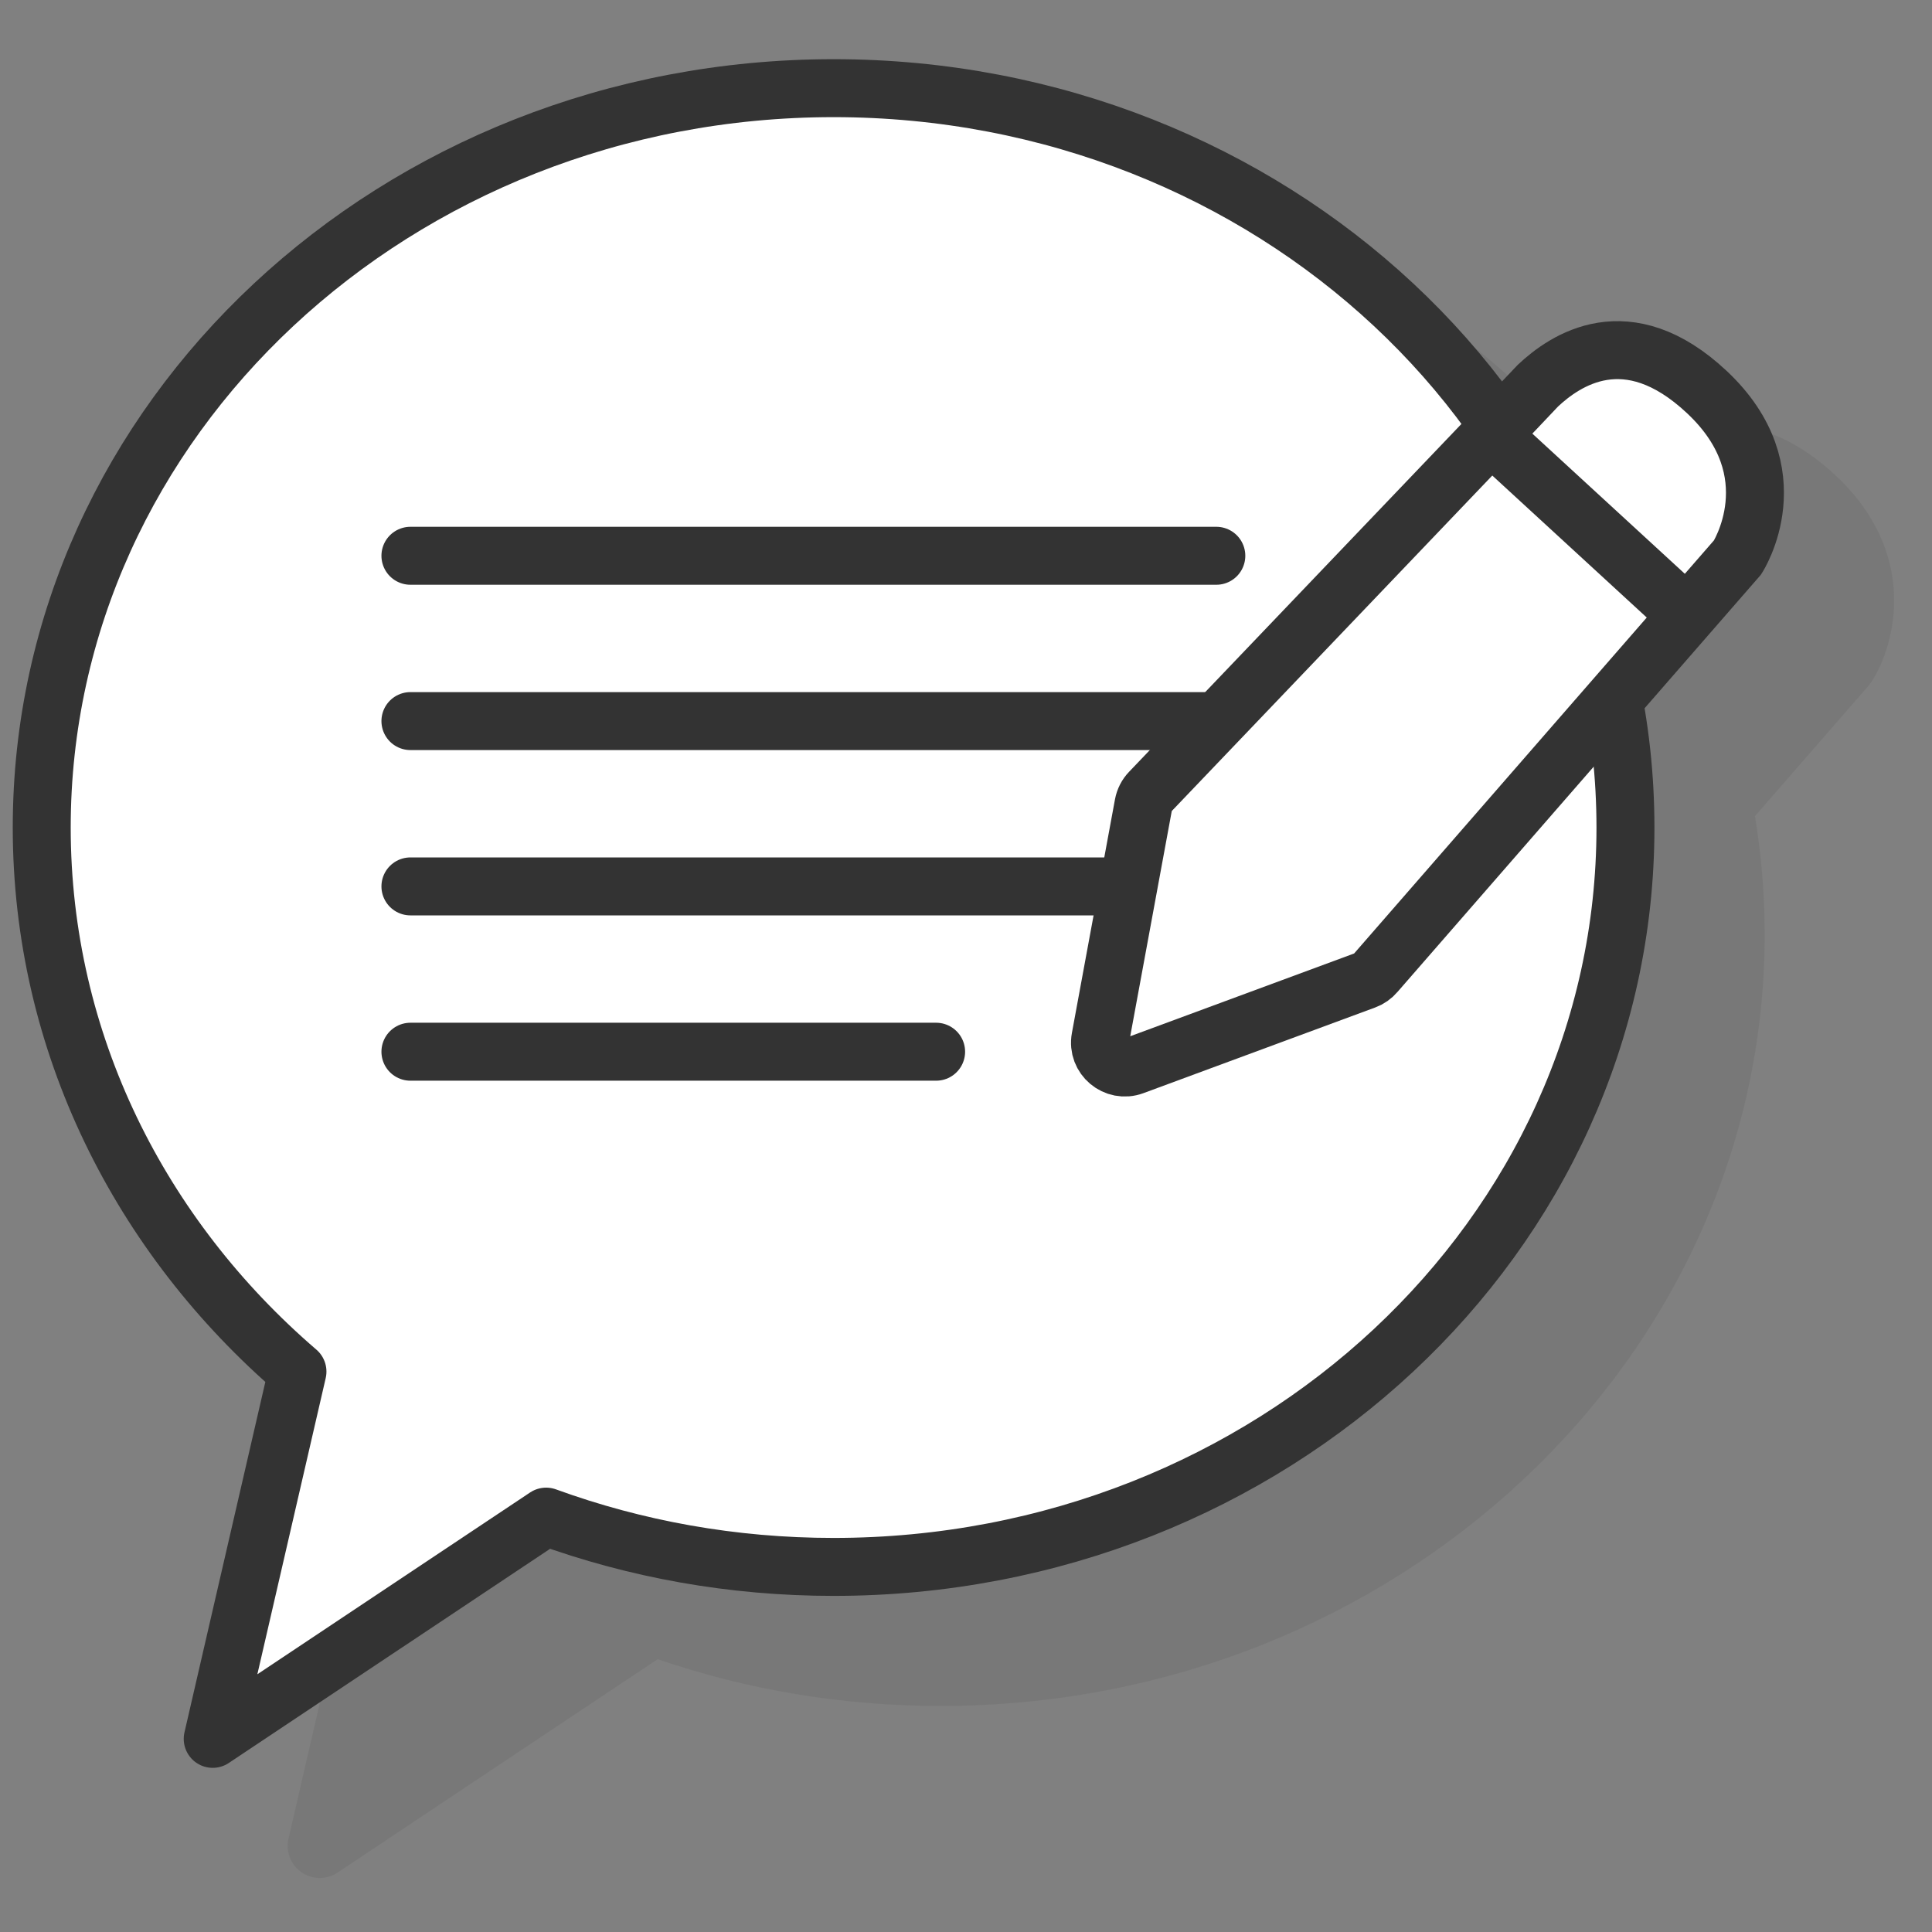
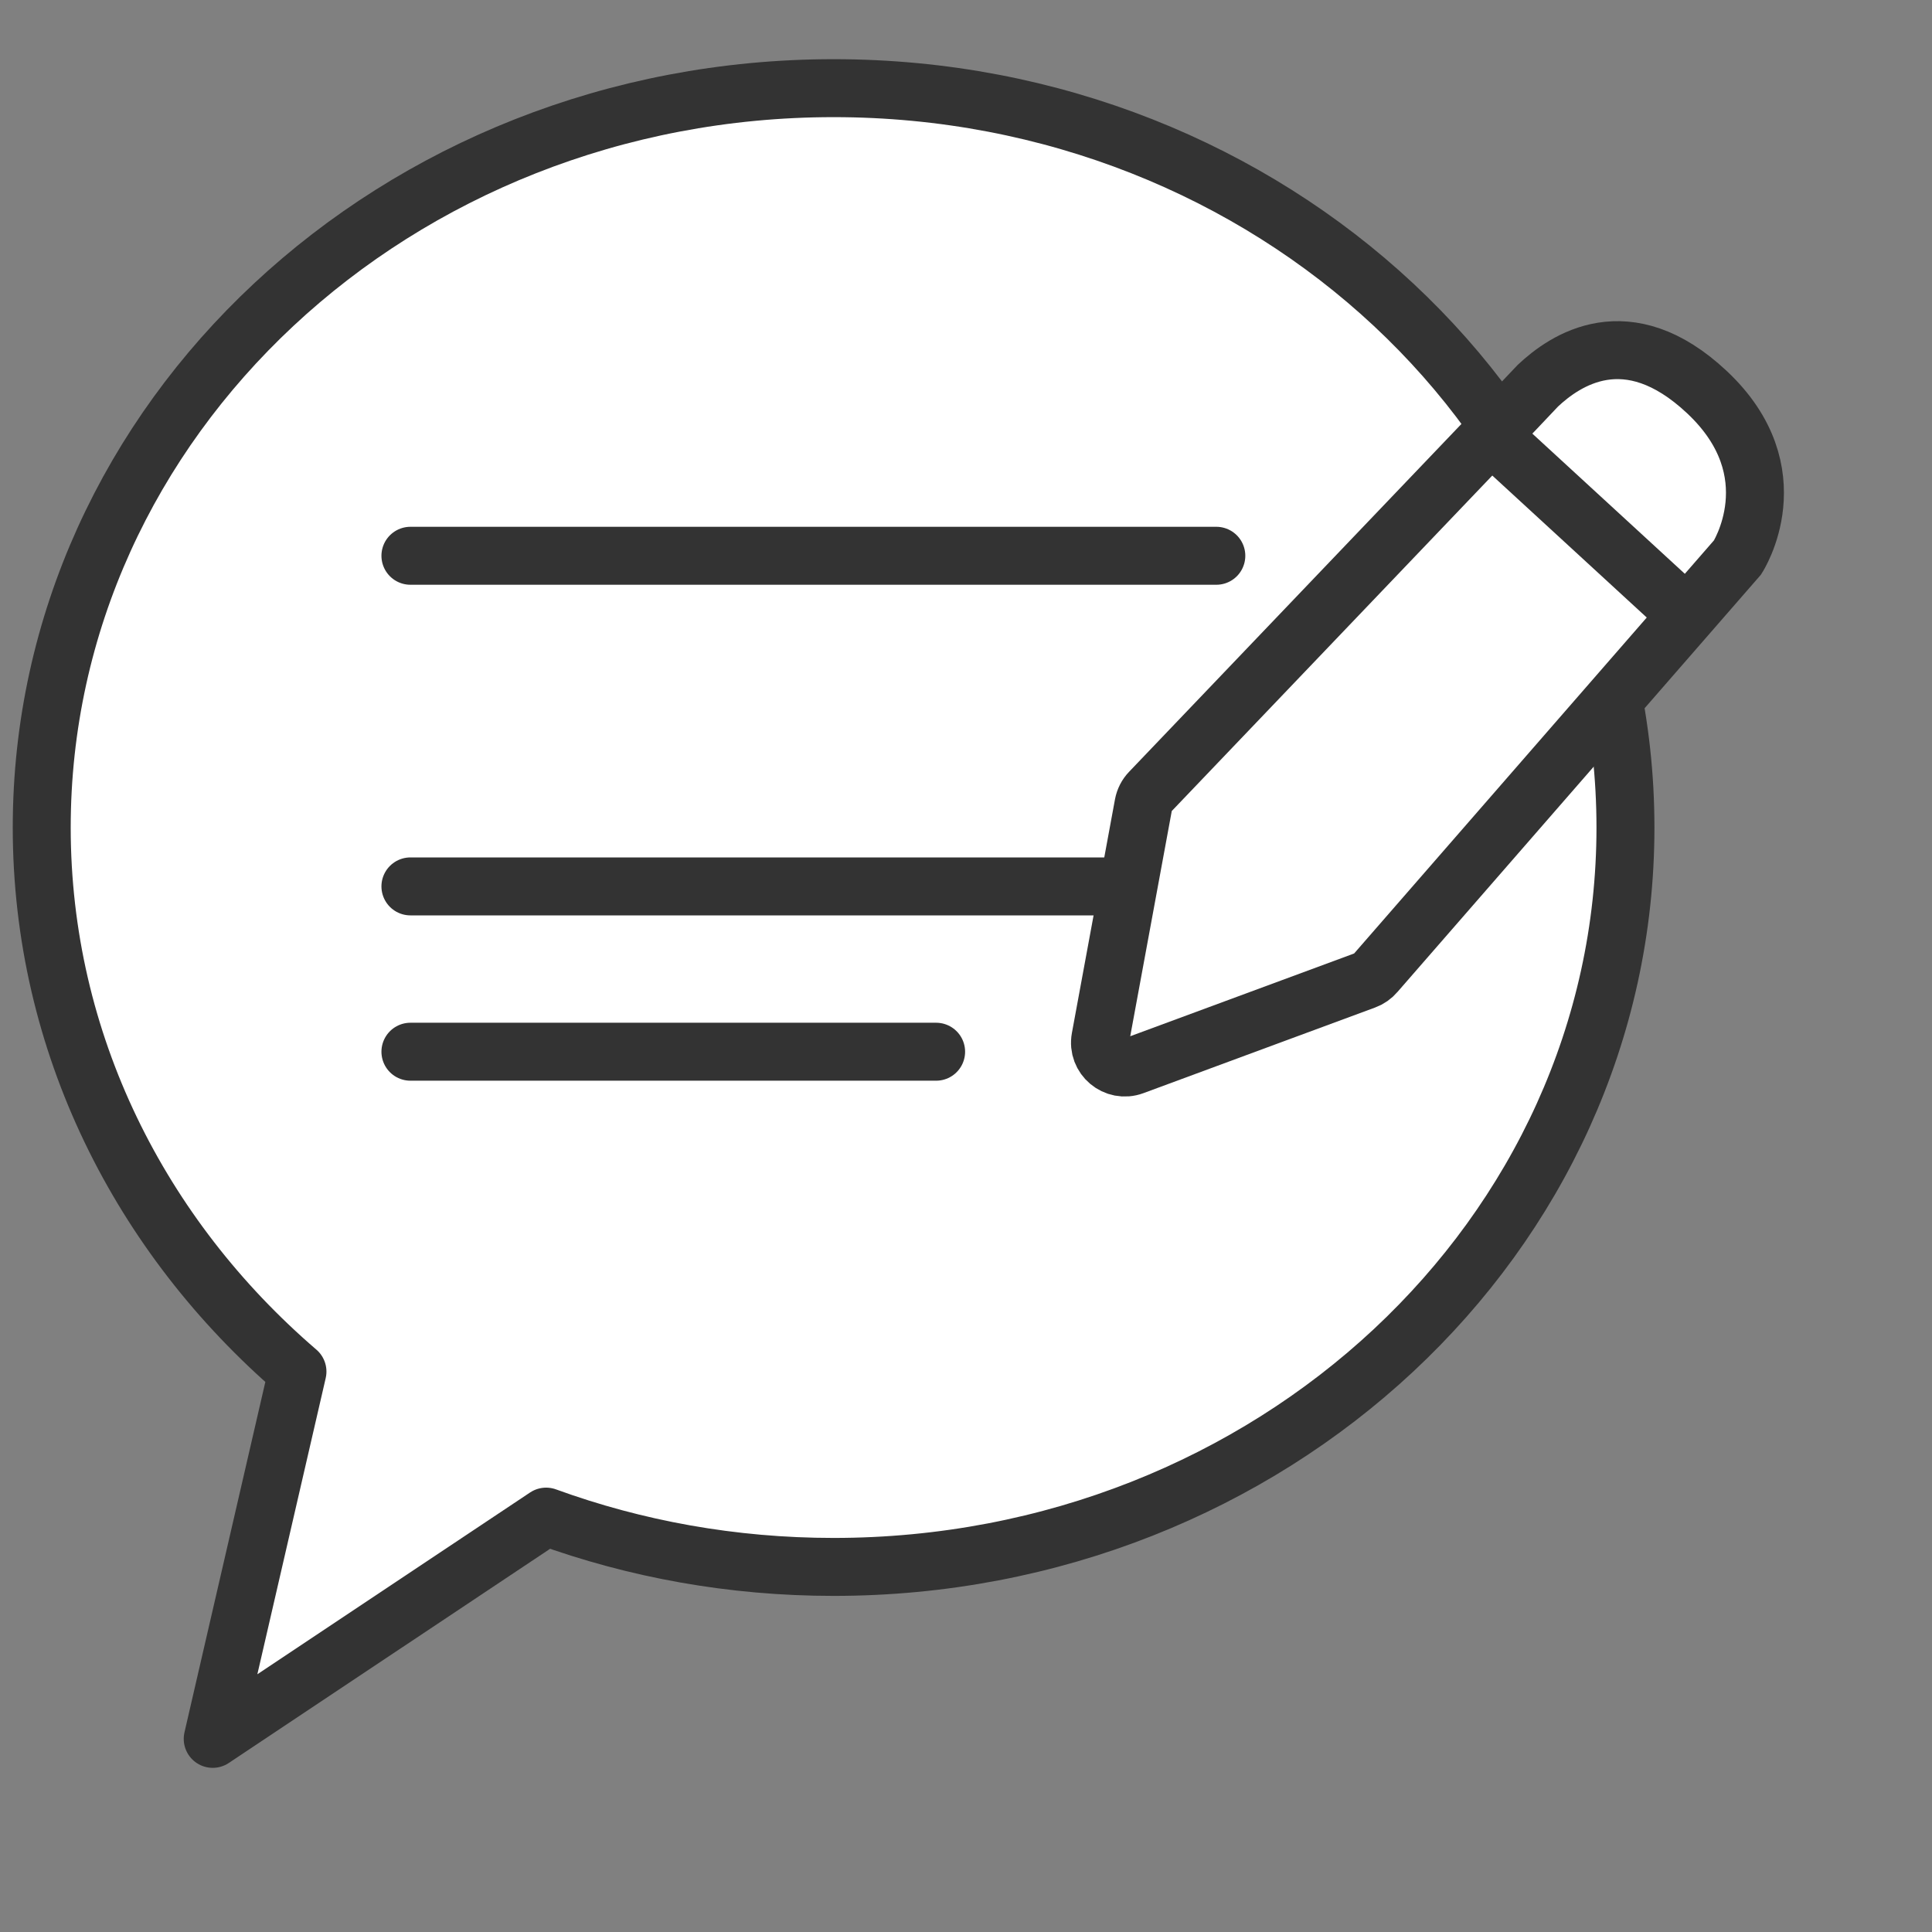
<svg xmlns="http://www.w3.org/2000/svg" id="Layer_1" x="0px" y="0px" viewBox="0 0 300 300" style="enable-background:new 0 0 300 300;" xml:space="preserve">
  <rect x="0" y="0" width="300" height="300" fill="#808080" stroke="none" />
  <style type="text/css"> .st0{opacity:0.1;fill:#333333;} .st1{fill:#FFFFFF;stroke:#333333;stroke-width:9;stroke-linecap:round;stroke-linejoin:round;stroke-miterlimit:10;} .st2{fill:none;stroke:#333333;stroke-width:9;stroke-linecap:round;stroke-linejoin:round;stroke-miterlimit:10;} .st3{fill:#FFFFFF;stroke:#333333;stroke-width:9;stroke-miterlimit:10;} .st4{fill:none;stroke:#333333;stroke-width:9;stroke-miterlimit:10;} </style>
  <g>
-     <path class="st0" d="M285.07,73.86c-10.84-10.16-22.89-10.52-33.06-0.99c-0.14,0.13-0.19,0.18-2.17,2.27 c-23.26-30.15-61.11-49.81-103.78-49.81c-70.55,0-127.95,53.74-127.95,119.79c0,32.48,14.24,63.75,39.17,86.26L44.8,285.51 c-0.46,1.99,0.34,4.06,2.02,5.22c0.85,0.59,1.84,0.88,2.84,0.88c0.96,0,1.93-0.28,2.77-0.84l49.69-33.13 c14.06,4.82,28.84,7.26,43.95,7.26c70.55,0,127.95-53.74,127.95-119.79c0-6.25-0.52-12.39-1.51-18.38l17.67-20.29l0.42-0.56 C294.35,100.12,298.02,85.99,285.07,73.86z" />
    <g>
      <path class="st1" d="M129.45,13.69C61.54,13.69,6.48,65.09,6.48,128.5c0,33.42,15.3,63.5,39.71,84.48l-13.16,57.03L84.8,235.5 c13.84,5.04,28.89,7.81,44.64,7.81c67.91,0,122.96-51.4,122.96-114.81S197.36,13.69,129.45,13.69z" />
      <line class="st2" x1="63.73" y1="86.3" x2="188.87" y2="86.3" />
-       <line class="st2" x1="63.73" y1="111.97" x2="188.87" y2="111.97" />
      <line class="st2" x1="63.73" y1="137.64" x2="188.87" y2="137.64" />
      <line class="st2" x1="63.73" y1="163.31" x2="145.36" y2="163.31" />
      <g>
        <path class="st3" d="M178.57,122.96l56.79-59.44c0.11-0.12,3.33-3.52,3.44-3.63c4.18-3.92,13.84-10.64,26.24,0.99 c13.32,12.49,4.76,25.68,4.76,25.68l-56.2,64.52c-0.43,0.51-0.99,0.91-1.62,1.14l-35.98,13.3c-2.8,1.04-5.67-1.37-5.13-4.31 l6.69-36.28C177.7,124.19,178.05,123.5,178.57,122.96z" />
        <line class="st4" x1="231.56" y1="67.58" x2="261.66" y2="95.25" />
      </g>
    </g>
  </g>
</svg>